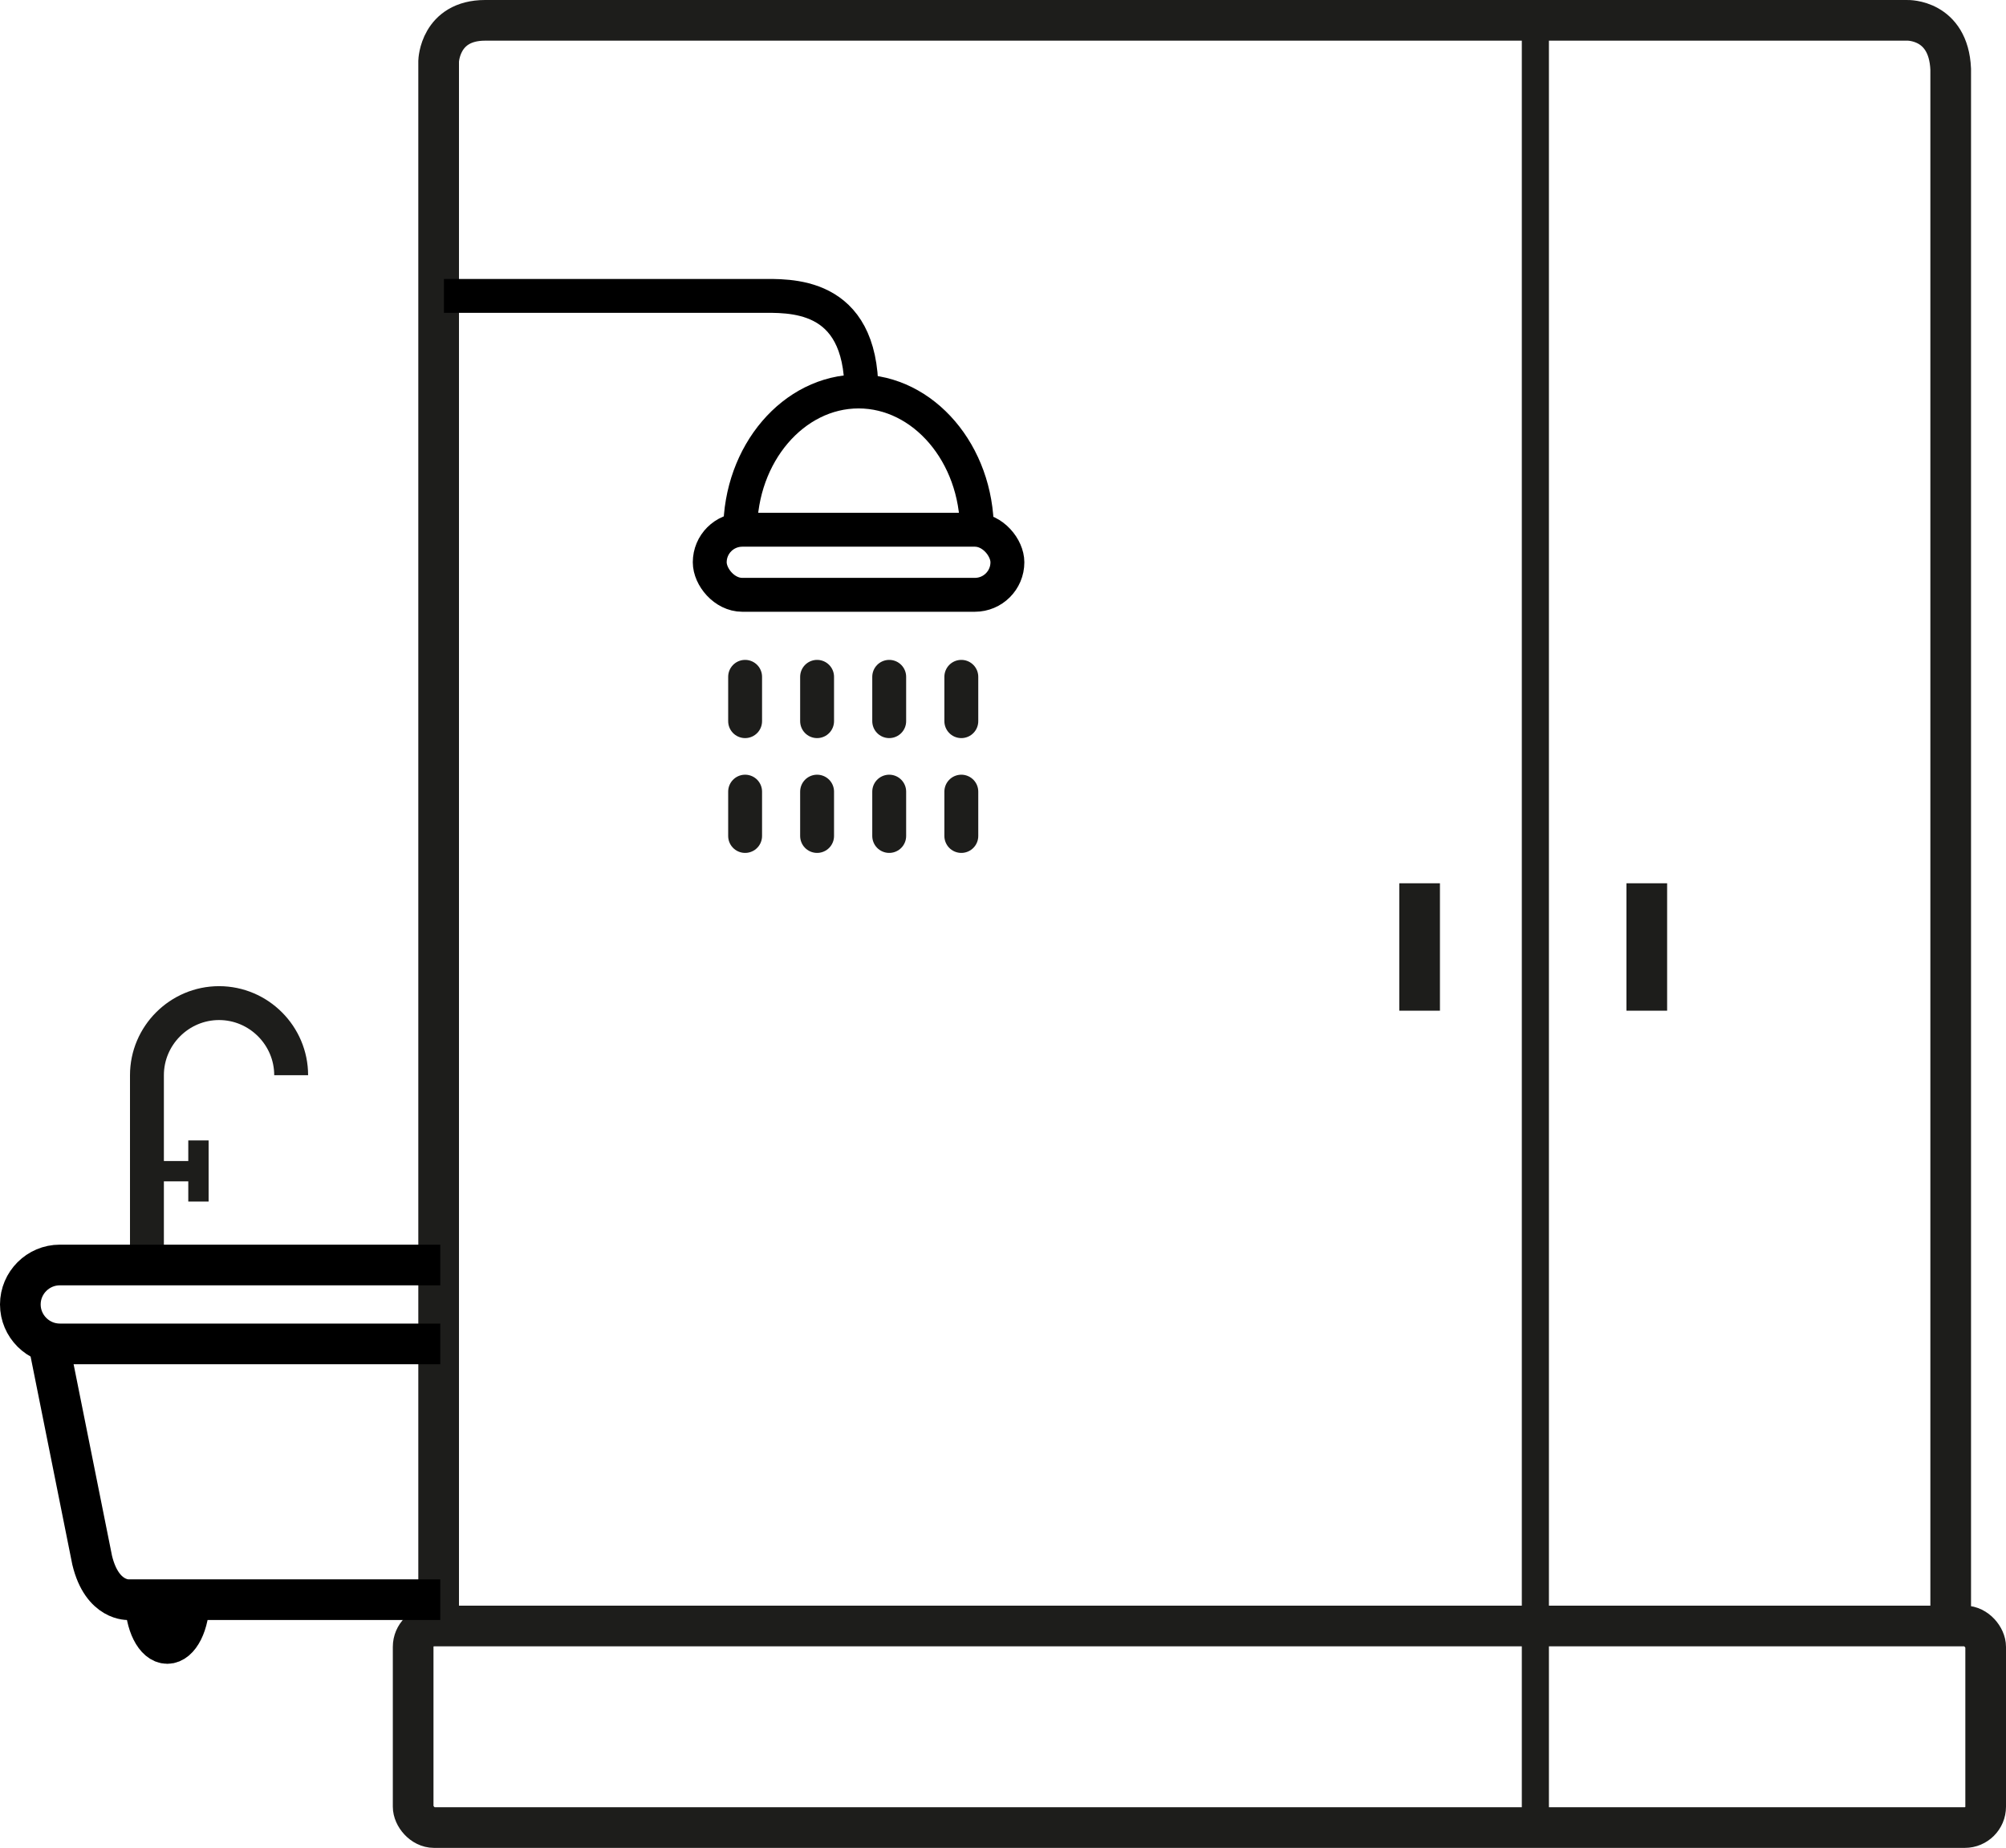
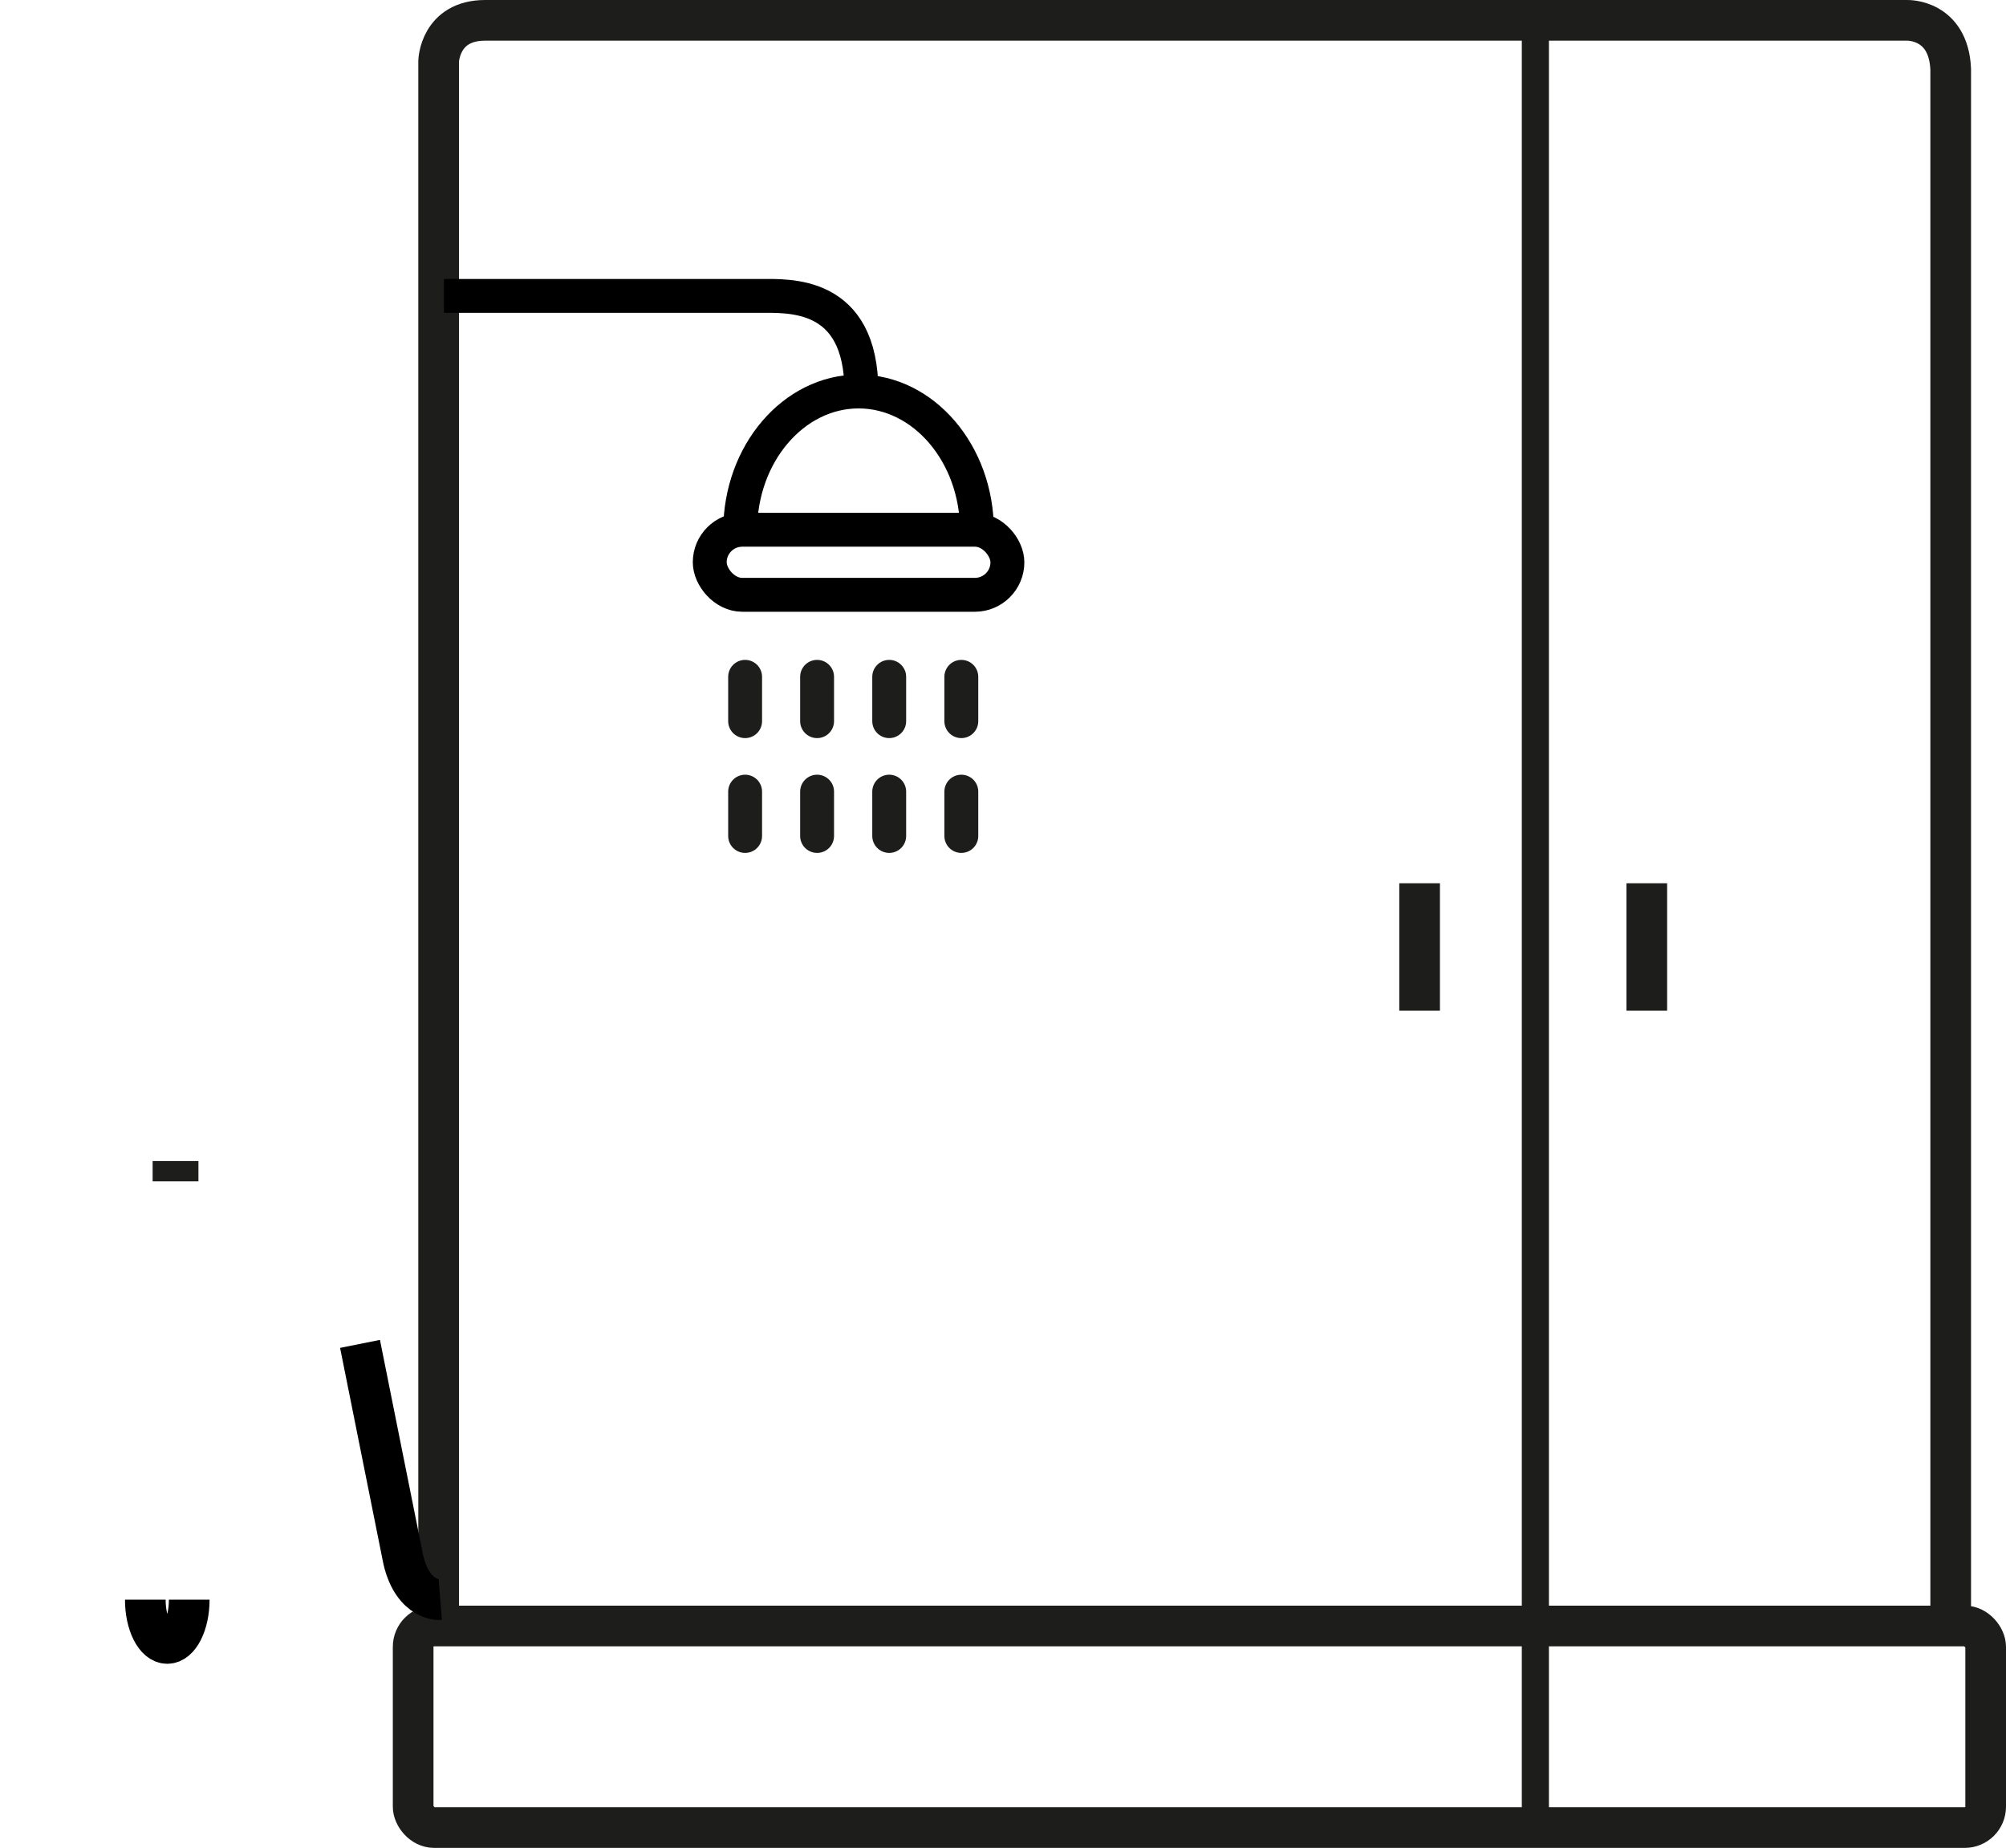
<svg xmlns="http://www.w3.org/2000/svg" id="Ebene_2" viewBox="0 0 147.99 136.32">
  <defs>
    <style>.cls-1{stroke-width:1.5px;}.cls-1,.cls-2,.cls-3,.cls-4,.cls-5,.cls-6,.cls-7{fill:none;stroke-miterlimit:10;}.cls-1,.cls-2,.cls-4,.cls-6,.cls-7{stroke:#1d1d1b;}.cls-2,.cls-3{stroke-width:3px;}.cls-3,.cls-5{stroke:#000;}.cls-4,.cls-5,.cls-7{stroke-width:2.5px;}.cls-6{stroke-width:2px;}.cls-7{stroke-linecap:round;}</style>
  </defs>
  <g id="Layer_1">
    <line class="cls-6" x1="113.27" y1="134.82" x2="113.27" y2="1.69" />
    <path class="cls-2" d="m32.36,119.64V4.51s.08-3.01,3.43-3.01h104.92s3.04-.09,3.2,3.6v114.86" />
    <rect class="cls-2" x="30.48" y="119.95" width="116.01" height="14.87" rx="1.54" ry="1.54" />
    <line class="cls-2" x1="121.49" y1="65.16" x2="121.49" y2="74.56" />
    <line class="cls-2" x1="104.73" y1="65.16" x2="104.73" y2="74.56" />
-     <line class="cls-1" x1="14.64" y1="84.13" x2="14.64" y2="88.64" />
    <line class="cls-1" x1="11.26" y1="86.4" x2="14.64" y2="86.4" />
-     <path class="cls-4" d="m10.84,94.26v-14.94c0-2.93,2.4-5.32,5.32-5.32h0c2.93,0,5.32,2.4,5.32,5.32" />
-     <path class="cls-3" d="m32.48,99.14H4.41c-1.6,0-2.91-1.31-2.91-2.91h0c0-1.6,1.31-2.91,2.91-2.91h28.07" />
-     <path class="cls-3" d="m32.48,118.01H9.52s-1.98.16-2.72-2.91l-3.2-15.96" />
+     <path class="cls-3" d="m32.48,118.01s-1.98.16-2.72-2.91l-3.2-15.96" />
    <path class="cls-3" d="m13.96,118.01c0,1.78-.73,3.23-1.62,3.23h0c-.89,0-1.62-1.45-1.62-3.23" />
    <line class="cls-7" x1="70.92" y1="49.93" x2="70.92" y2="53.2" />
    <line class="cls-7" x1="60.28" y1="49.93" x2="60.28" y2="53.2" />
    <line class="cls-7" x1="54.97" y1="49.93" x2="54.97" y2="53.2" />
    <line class="cls-7" x1="65.6" y1="49.93" x2="65.6" y2="53.2" />
    <line class="cls-7" x1="70.92" y1="58.4" x2="70.92" y2="61.67" />
    <line class="cls-7" x1="60.28" y1="58.4" x2="60.28" y2="61.67" />
    <line class="cls-7" x1="54.97" y1="58.4" x2="54.97" y2="61.67" />
    <line class="cls-7" x1="65.6" y1="58.4" x2="65.6" y2="61.67" />
    <path class="cls-5" d="m72.07,39.11c0-5.63-3.93-10.23-8.73-10.23h0c-4.8,0-8.73,4.6-8.73,10.23" />
    <rect class="cls-5" x="52.36" y="39.07" width="21.96" height="4.8" rx="2.4" ry="2.4" transform="translate(126.68 82.95) rotate(-180)" />
    <path class="cls-5" d="m32.75,21.83h23.27c2.16,0,7.53-.36,7.53,7.05" />
  </g>
</svg>